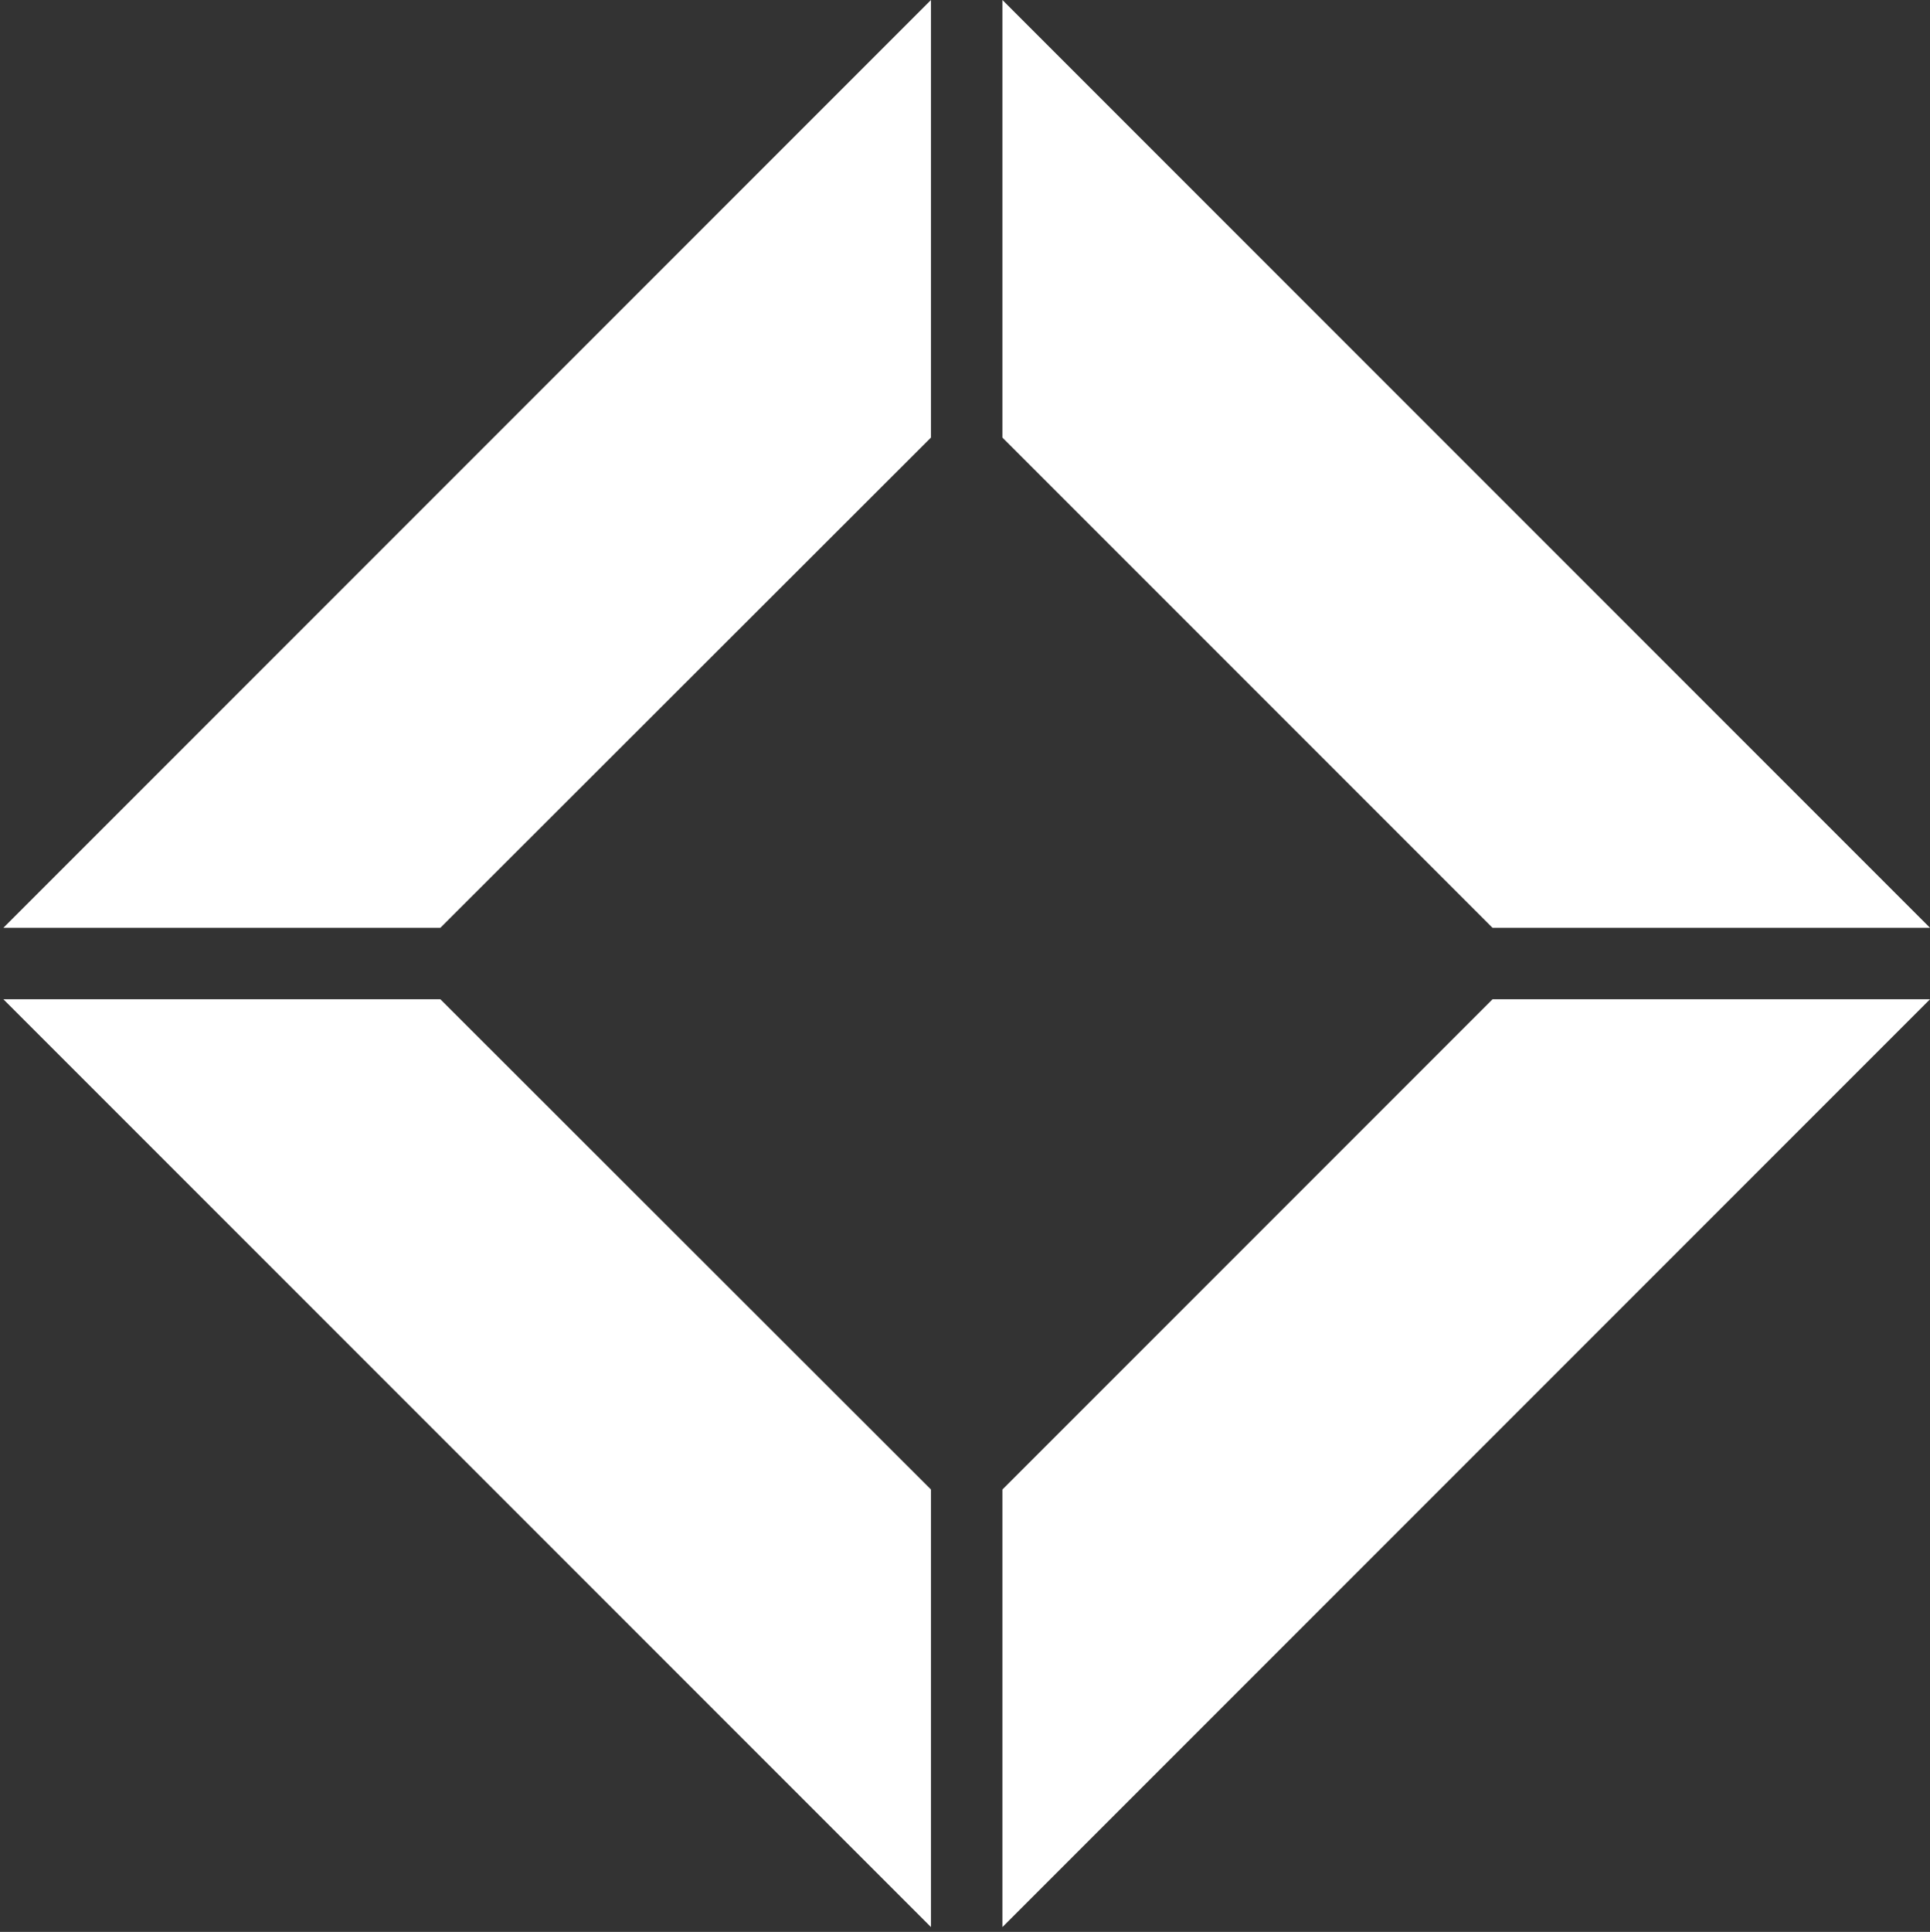
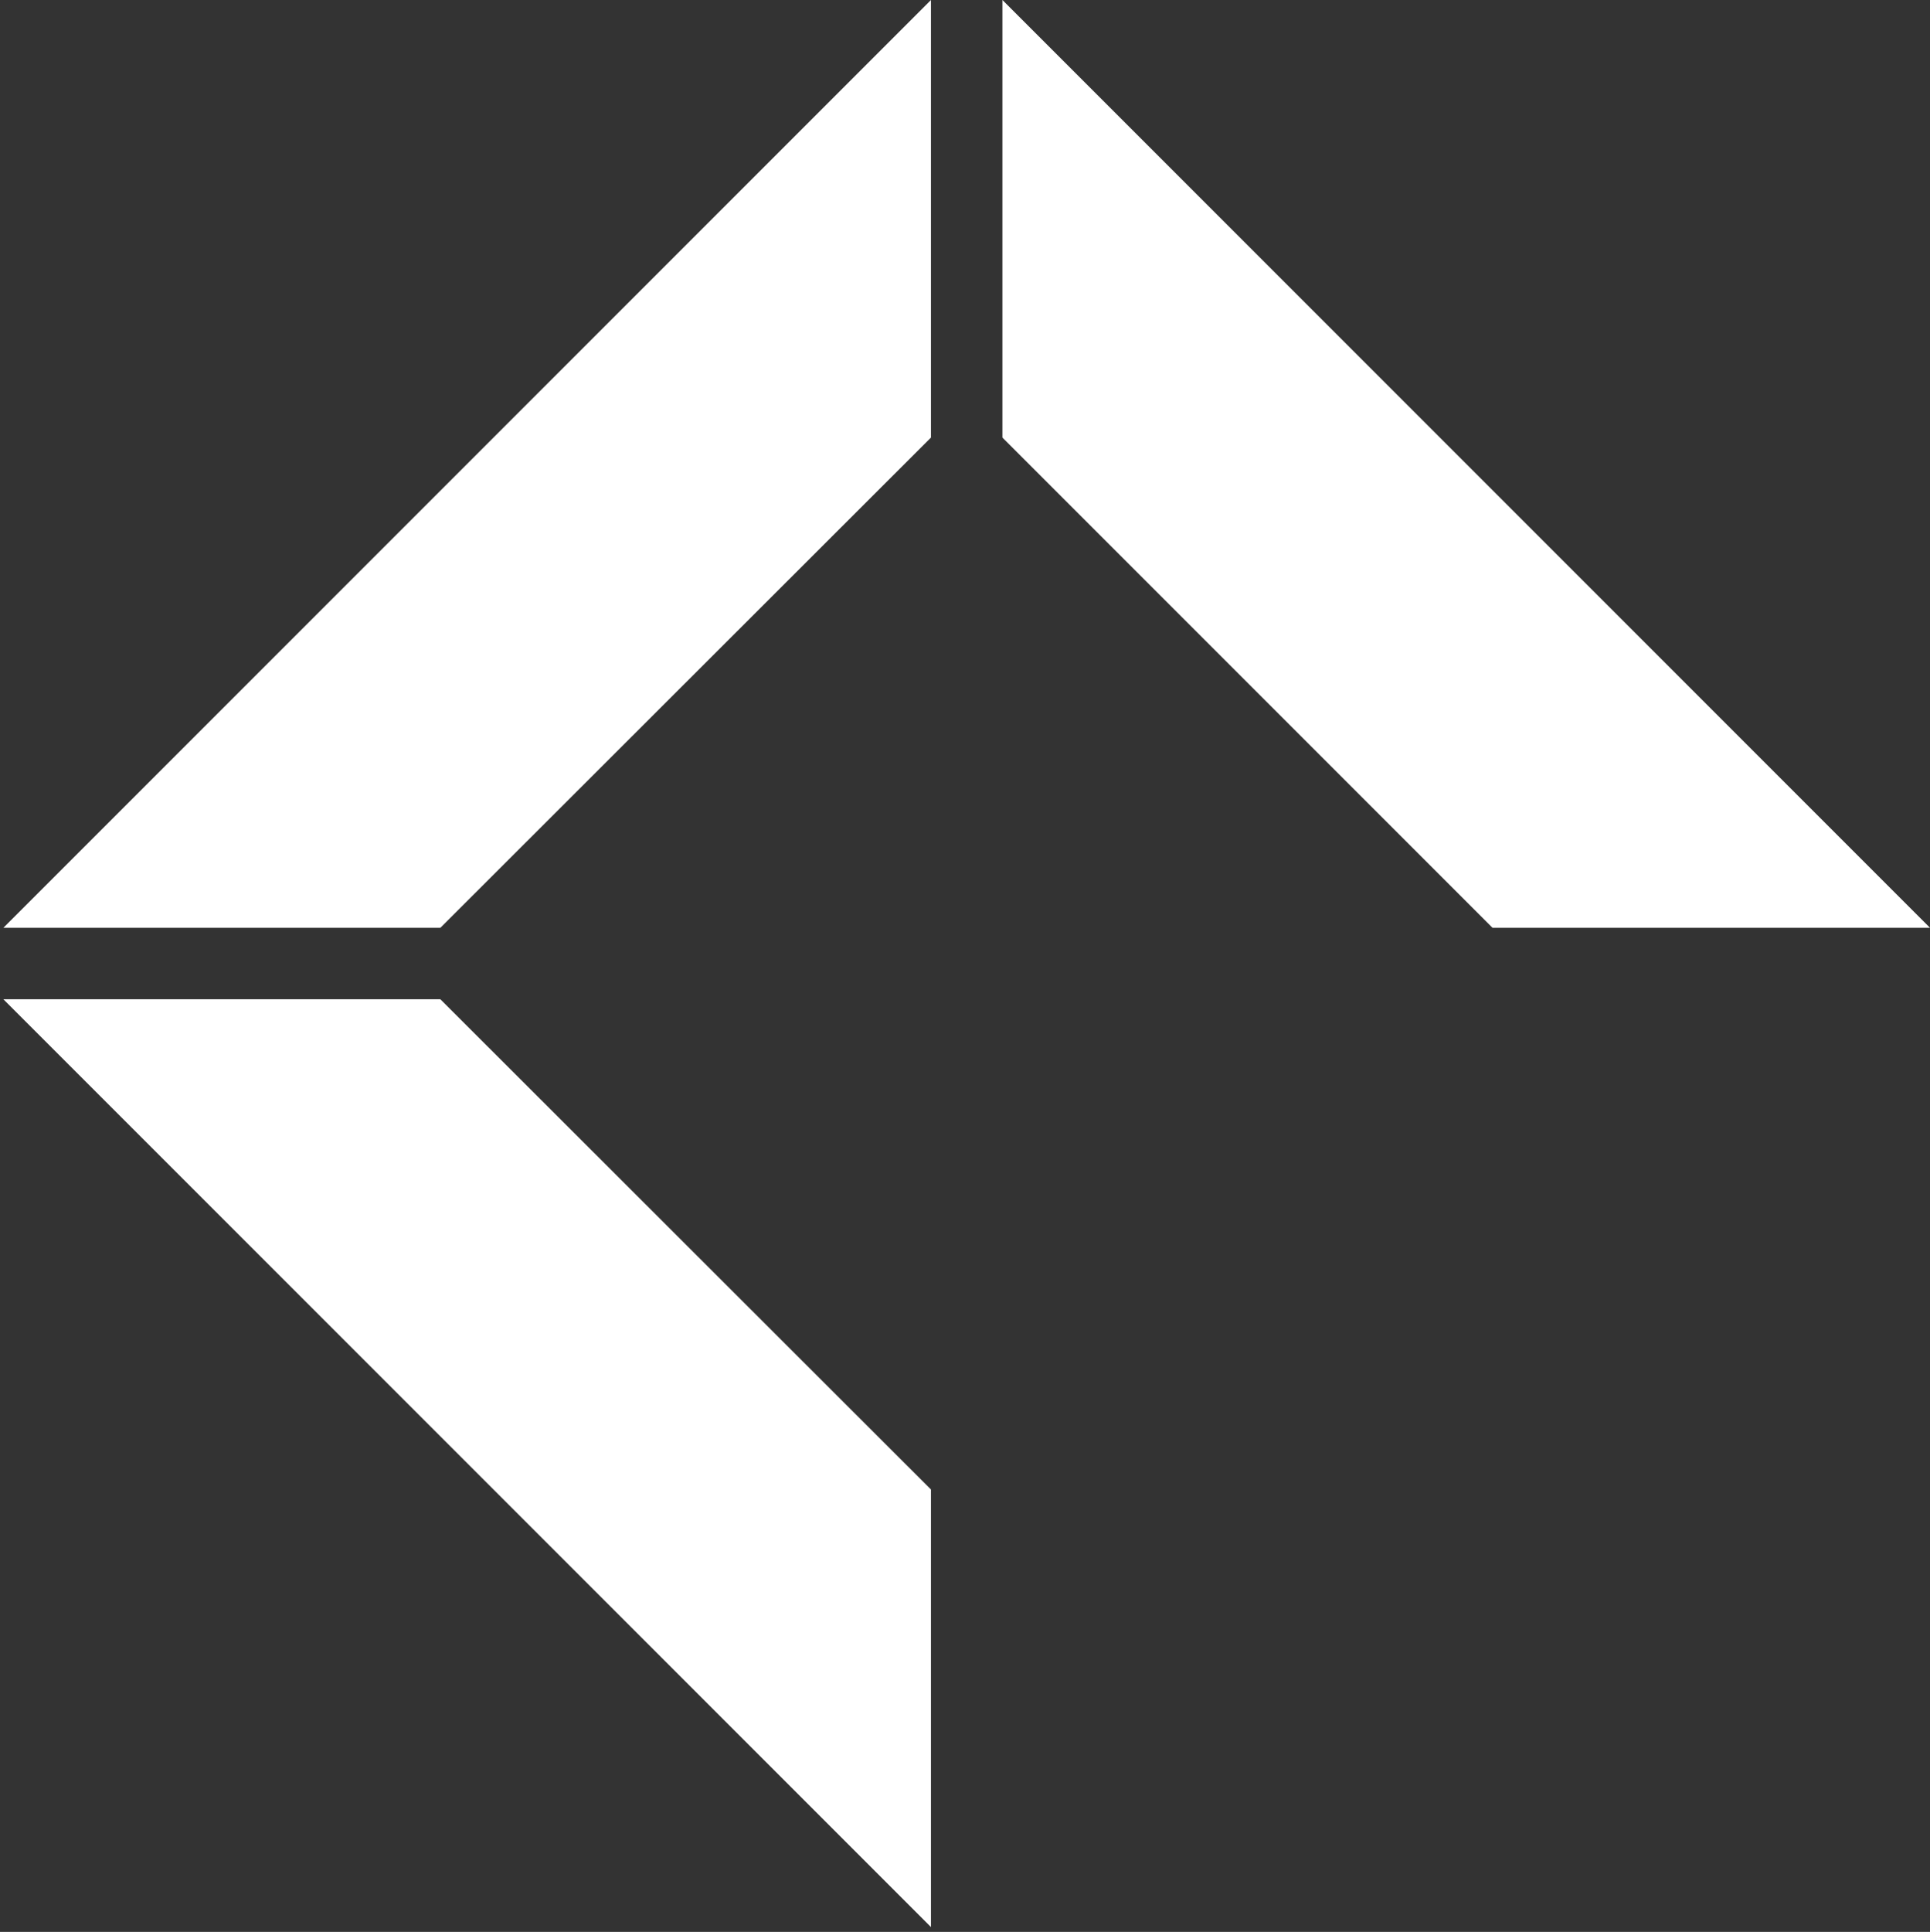
<svg xmlns="http://www.w3.org/2000/svg" viewBox="0 0 399.7 400">
  <rect x="0" y="0" width="399.7" height="400" fill="#333333" stroke="none" />
  <defs>
    <style>      .cls-1 {        fill: #fff;      }    </style>
  </defs>
  <g>
    <g id="Layer_1">
      <g>
        <polygon class="cls-1" points="91.2 192.1 192.8 90.6 192.8 0 .7 192.1 91.2 192.1" />
        <polygon class="cls-1" points="207.6 0 207.6 90.6 309.1 192.1 399.7 192.1 207.6 0" />
        <polygon class="cls-1" points="192.8 308.4 91.2 206.9 .7 206.9 192.8 399 192.8 308.4" />
-         <polygon class="cls-1" points="399.7 206.9 309.1 206.9 207.6 308.4 207.6 399 399.7 206.9" />
      </g>
    </g>
  </g>
</svg>